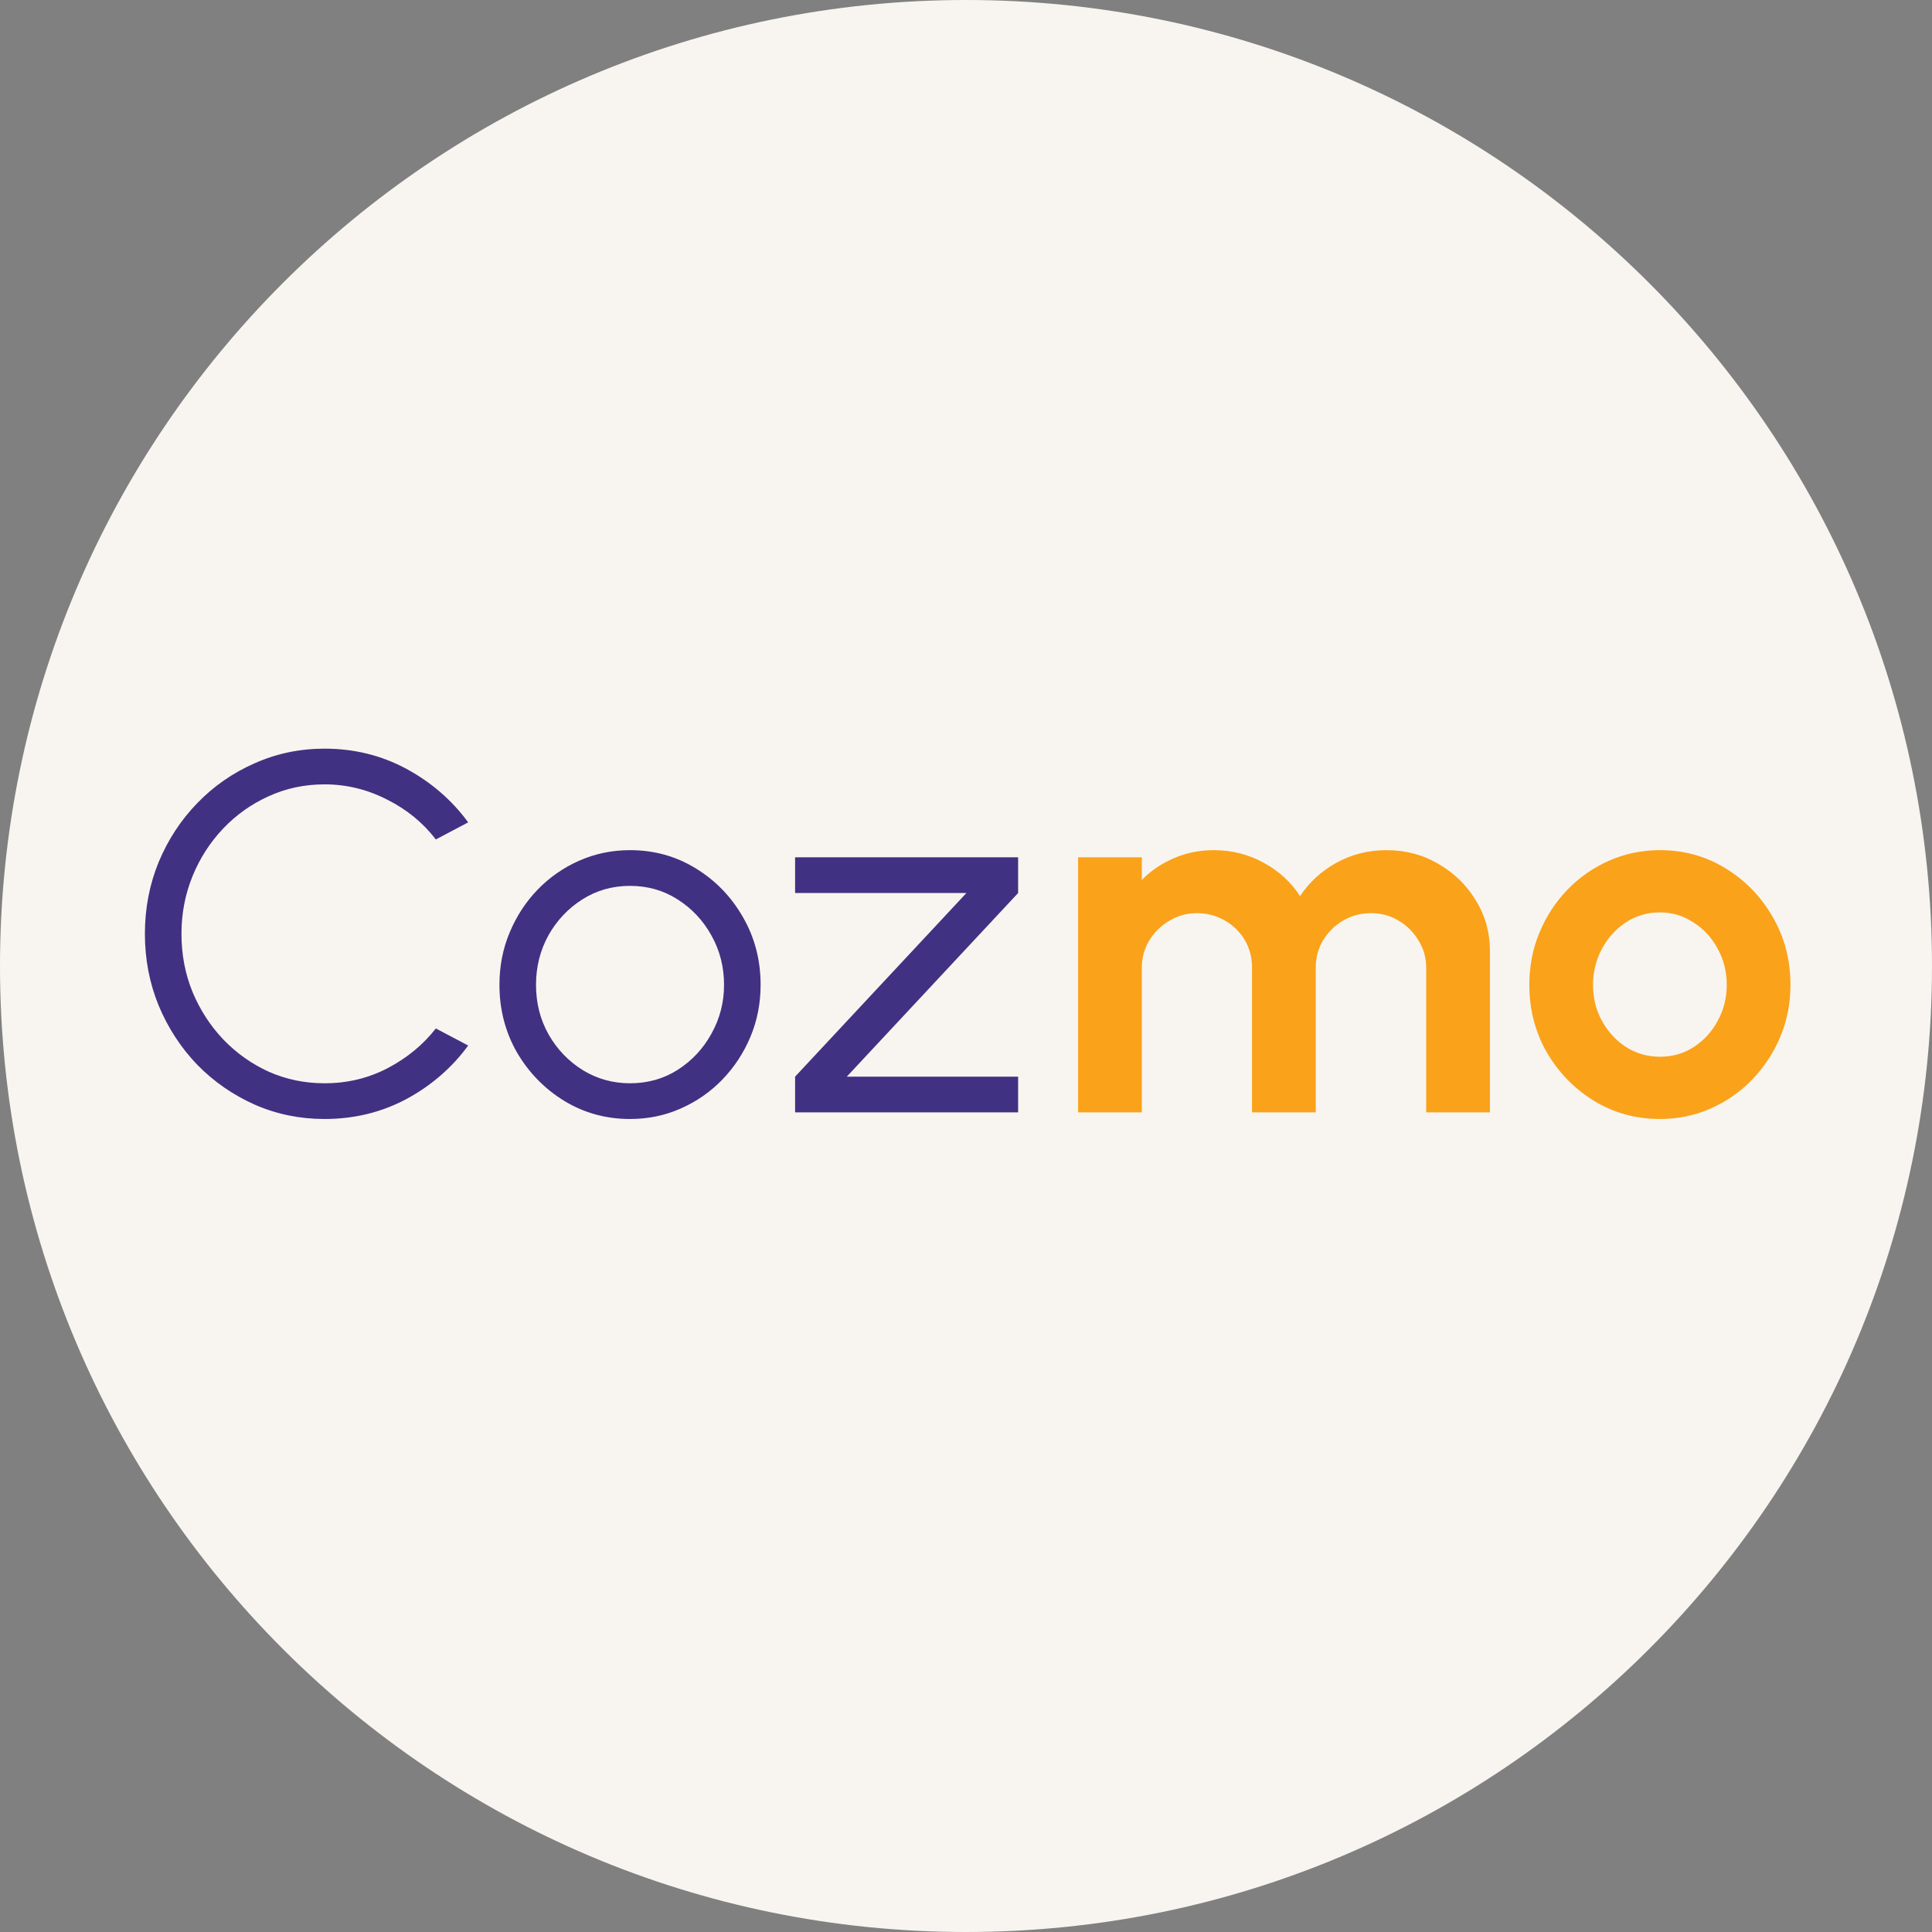
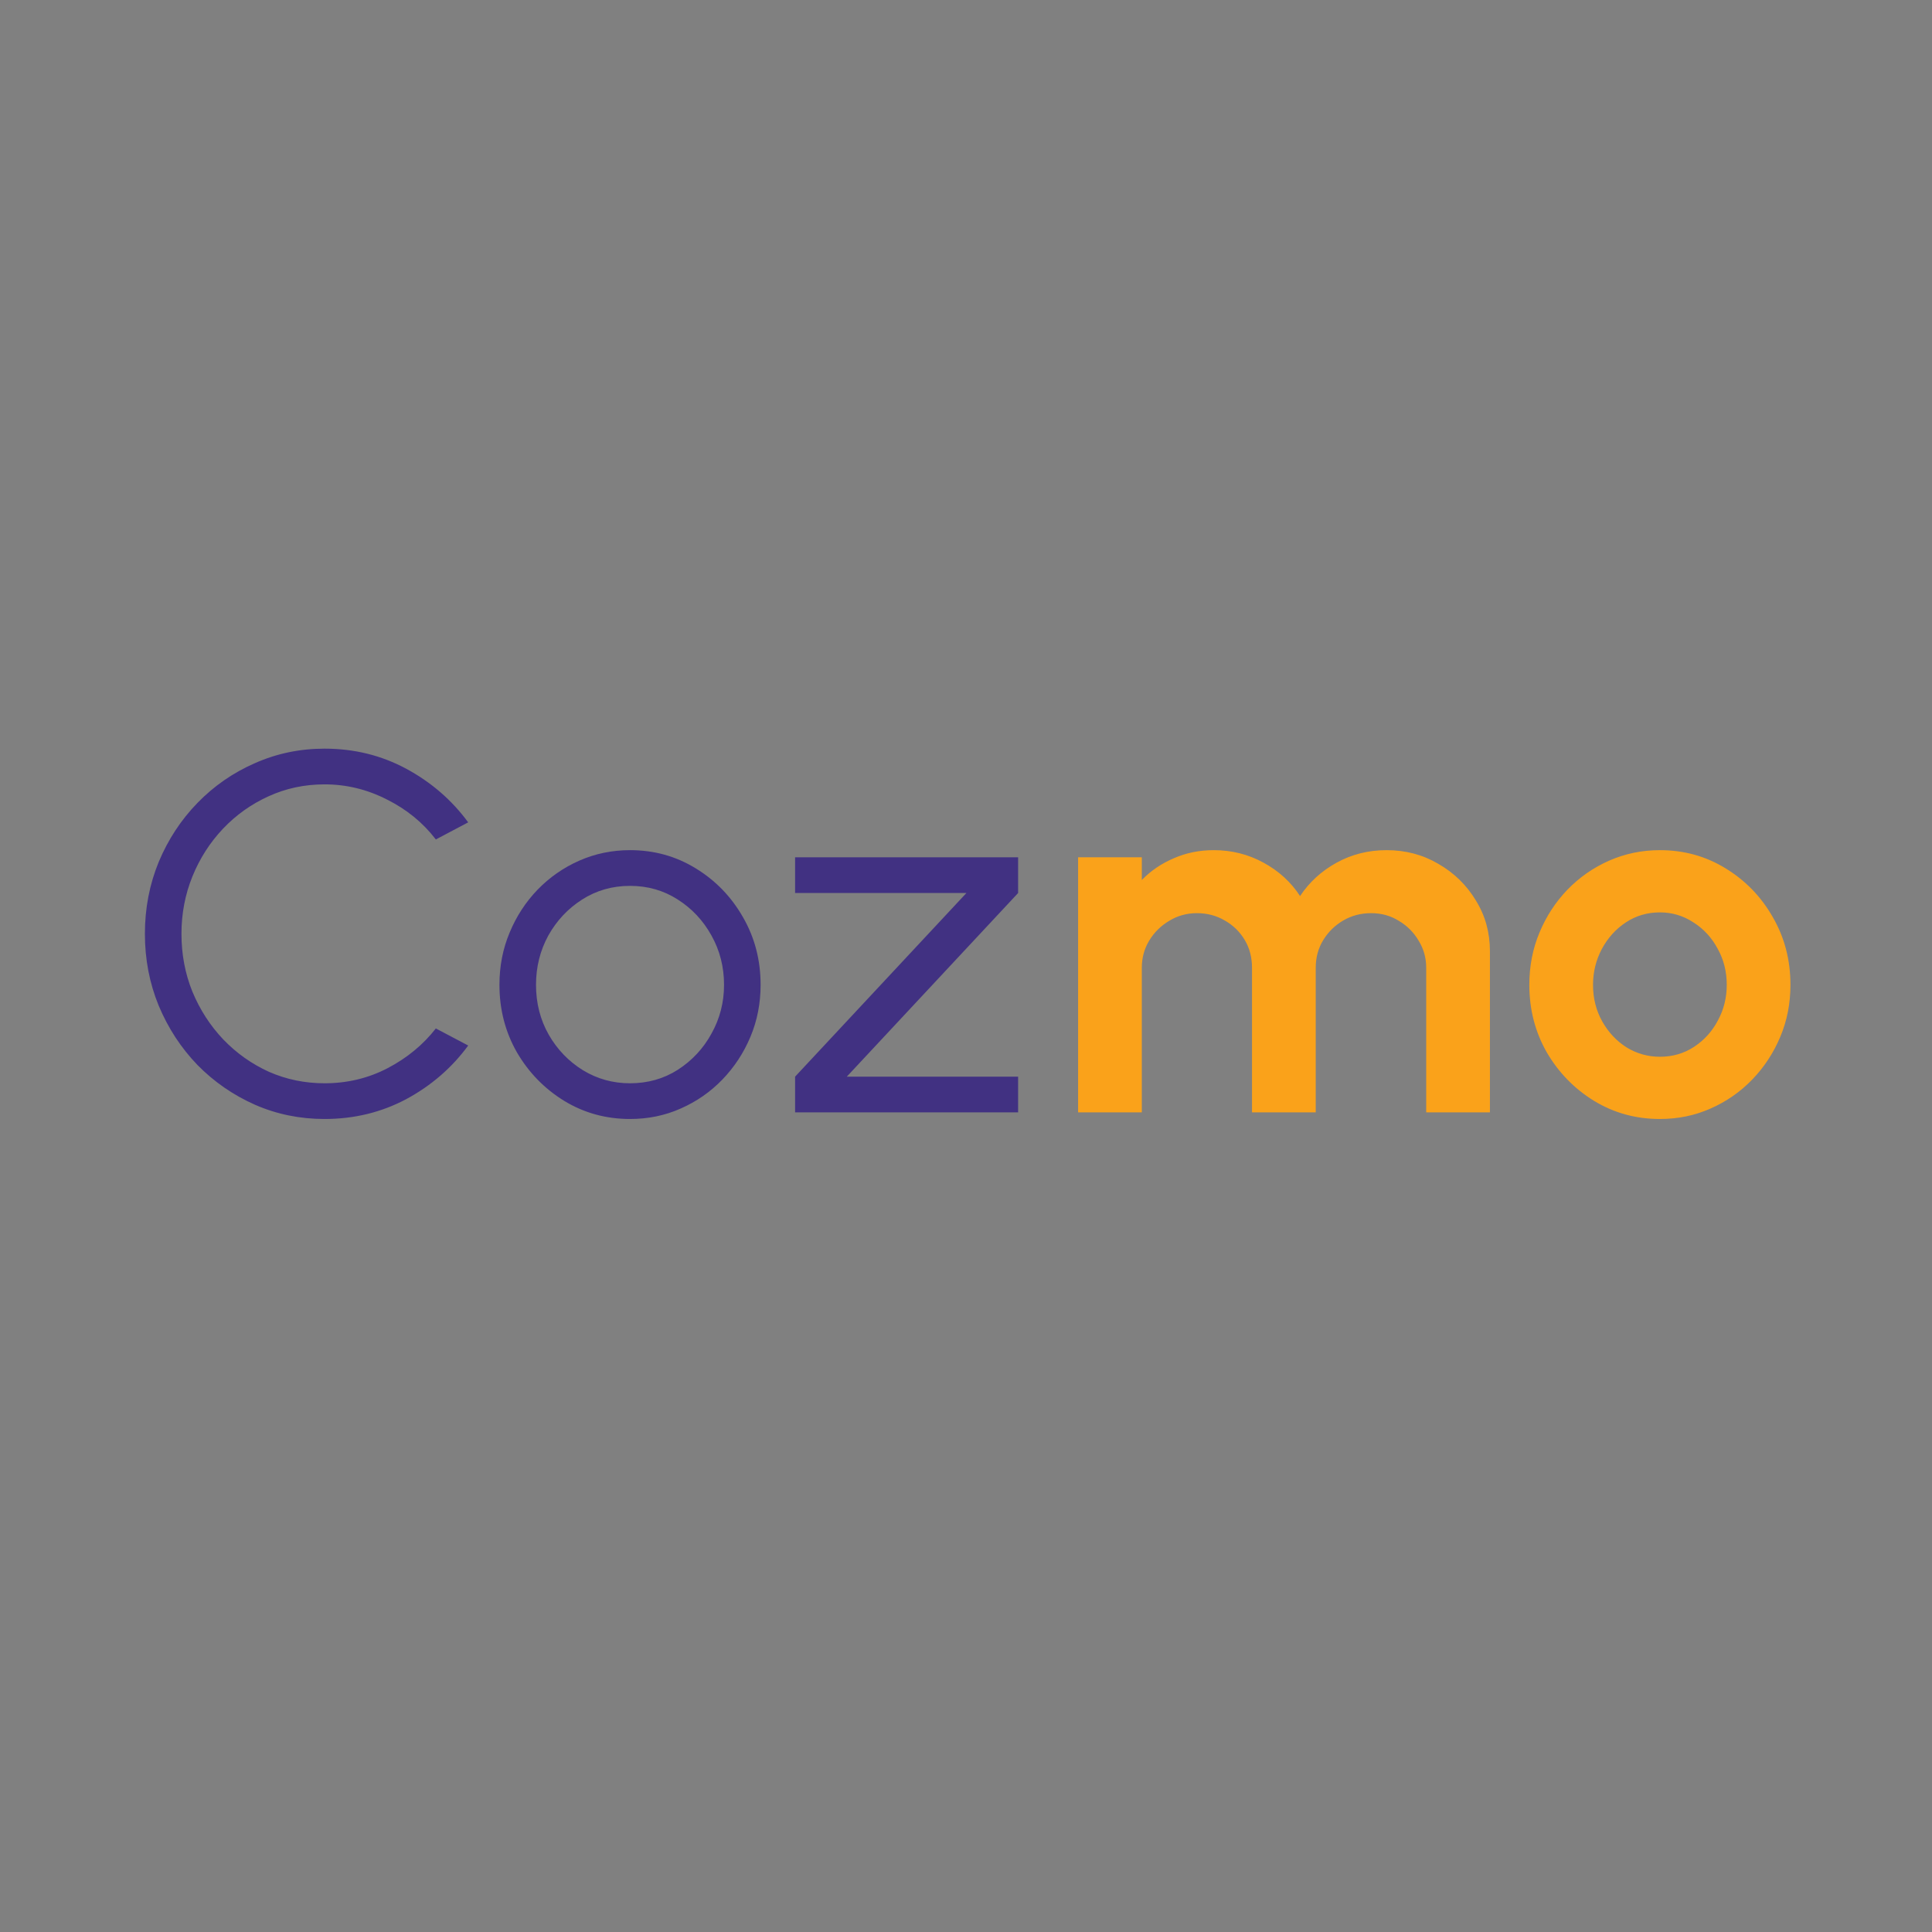
<svg xmlns="http://www.w3.org/2000/svg" width="80" height="80" viewBox="0 0 80 80" fill="none">
  <rect x="0" y="0" width="80" height="80" fill="#808080" stroke="none" />
-   <path d="M40 80C62.091 80 80 62.091 80 40C80 17.909 62.091 0 40 0C17.909 0 0 17.909 0 40C0 62.091 17.909 80 40 80Z" fill="#F8F5F0" />
  <path d="M13.44 46.335C12.416 46.335 11.454 46.138 10.553 45.743C9.651 45.342 8.858 44.793 8.174 44.096C7.496 43.392 6.962 42.575 6.573 41.646C6.191 40.716 6 39.724 6 38.667C6 37.611 6.191 36.619 6.573 35.689C6.962 34.76 7.496 33.947 8.174 33.25C8.858 32.545 9.651 31.996 10.553 31.602C11.454 31.201 12.416 31 13.44 31C14.665 31 15.794 31.278 16.825 31.834C17.855 32.391 18.71 33.13 19.387 34.052L18.047 34.76C17.513 34.063 16.835 33.51 16.014 33.102C15.199 32.686 14.341 32.479 13.44 32.479C12.611 32.479 11.836 32.644 11.115 32.975C10.401 33.299 9.774 33.746 9.233 34.316C8.693 34.887 8.271 35.545 7.968 36.291C7.665 37.038 7.514 37.83 7.514 38.667C7.514 39.519 7.665 40.319 7.968 41.065C8.278 41.811 8.703 42.469 9.244 43.04C9.792 43.61 10.423 44.057 11.136 44.381C11.857 44.698 12.625 44.856 13.44 44.856C14.377 44.856 15.246 44.649 16.046 44.233C16.853 43.811 17.52 43.262 18.047 42.586L19.387 43.293C18.71 44.216 17.855 44.955 16.825 45.511C15.794 46.06 14.665 46.335 13.44 46.335ZM26.088 46.335C25.093 46.335 24.185 46.085 23.363 45.585C22.549 45.085 21.896 44.416 21.406 43.578C20.923 42.734 20.681 41.801 20.681 40.78C20.681 40.005 20.822 39.283 21.103 38.615C21.384 37.939 21.77 37.347 22.26 36.84C22.758 36.326 23.334 35.925 23.99 35.636C24.646 35.348 25.346 35.203 26.088 35.203C27.083 35.203 27.988 35.453 28.802 35.953C29.624 36.453 30.277 37.126 30.76 37.97C31.25 38.815 31.495 39.752 31.495 40.78C31.495 41.547 31.354 42.265 31.073 42.934C30.792 43.603 30.403 44.194 29.905 44.709C29.415 45.215 28.842 45.613 28.186 45.902C27.537 46.191 26.838 46.335 26.088 46.335ZM26.088 44.856C26.823 44.856 27.483 44.67 28.067 44.297C28.658 43.916 29.123 43.416 29.462 42.797C29.808 42.177 29.981 41.505 29.981 40.78C29.981 40.04 29.808 39.361 29.462 38.741C29.116 38.115 28.647 37.615 28.056 37.242C27.472 36.868 26.816 36.682 26.088 36.682C25.353 36.682 24.69 36.872 24.098 37.252C23.515 37.625 23.049 38.122 22.703 38.741C22.365 39.361 22.195 40.04 22.195 40.78C22.195 41.54 22.372 42.23 22.725 42.85C23.078 43.462 23.55 43.952 24.142 44.318C24.733 44.677 25.382 44.856 26.088 44.856ZM42.158 36.978L35.064 44.582H42.158V46.06H32.923V44.582L40.017 36.978H32.923V35.499H42.158V36.978Z" fill="#413182" />
  <path d="M44.642 46.06V35.499H47.28V36.439C47.648 36.059 48.088 35.76 48.599 35.541C49.111 35.316 49.663 35.203 50.254 35.203C51.004 35.203 51.692 35.376 52.319 35.721C52.954 36.066 53.458 36.527 53.833 37.104C54.215 36.527 54.72 36.066 55.347 35.721C55.974 35.376 56.663 35.203 57.413 35.203C58.206 35.203 58.923 35.393 59.565 35.774C60.213 36.147 60.729 36.65 61.111 37.284C61.5 37.91 61.695 38.611 61.695 39.386V46.06H59.056V40.072C59.056 39.664 58.952 39.29 58.743 38.953C58.541 38.608 58.267 38.333 57.921 38.129C57.582 37.917 57.2 37.812 56.775 37.812C56.349 37.812 55.964 37.914 55.617 38.118C55.279 38.315 55.005 38.583 54.796 38.921C54.587 39.259 54.482 39.642 54.482 40.072V46.06H51.843V40.072C51.843 39.642 51.743 39.259 51.541 38.921C51.339 38.583 51.065 38.315 50.719 38.118C50.373 37.914 49.987 37.812 49.562 37.812C49.144 37.812 48.762 37.917 48.416 38.129C48.069 38.333 47.792 38.608 47.583 38.953C47.381 39.29 47.28 39.664 47.28 40.072V46.06H44.642ZM68.733 46.335C67.737 46.335 66.829 46.085 66.007 45.585C65.193 45.085 64.54 44.416 64.05 43.578C63.567 42.733 63.326 41.8 63.326 40.78C63.326 40.005 63.466 39.283 63.747 38.614C64.028 37.939 64.415 37.347 64.904 36.84C65.402 36.326 65.979 35.925 66.635 35.636C67.29 35.348 67.99 35.203 68.733 35.203C69.727 35.203 70.632 35.453 71.447 35.953C72.269 36.453 72.921 37.125 73.404 37.97C73.894 38.815 74.139 39.752 74.139 40.78C74.139 41.547 73.999 42.265 73.717 42.934C73.436 43.603 73.047 44.194 72.55 44.708C72.059 45.215 71.486 45.613 70.831 45.902C70.182 46.191 69.482 46.335 68.733 46.335ZM68.733 43.758C69.259 43.758 69.731 43.621 70.149 43.346C70.567 43.071 70.895 42.709 71.133 42.258C71.378 41.807 71.501 41.315 71.501 40.78C71.501 40.23 71.374 39.73 71.122 39.28C70.877 38.822 70.542 38.46 70.117 38.192C69.699 37.917 69.237 37.78 68.733 37.78C68.213 37.78 67.745 37.917 67.327 38.192C66.909 38.467 66.577 38.833 66.332 39.29C66.087 39.748 65.964 40.245 65.964 40.78C65.964 41.336 66.09 41.839 66.343 42.29C66.595 42.74 66.93 43.1 67.348 43.367C67.774 43.628 68.235 43.758 68.733 43.758Z" fill="#FAA21A" />
</svg>